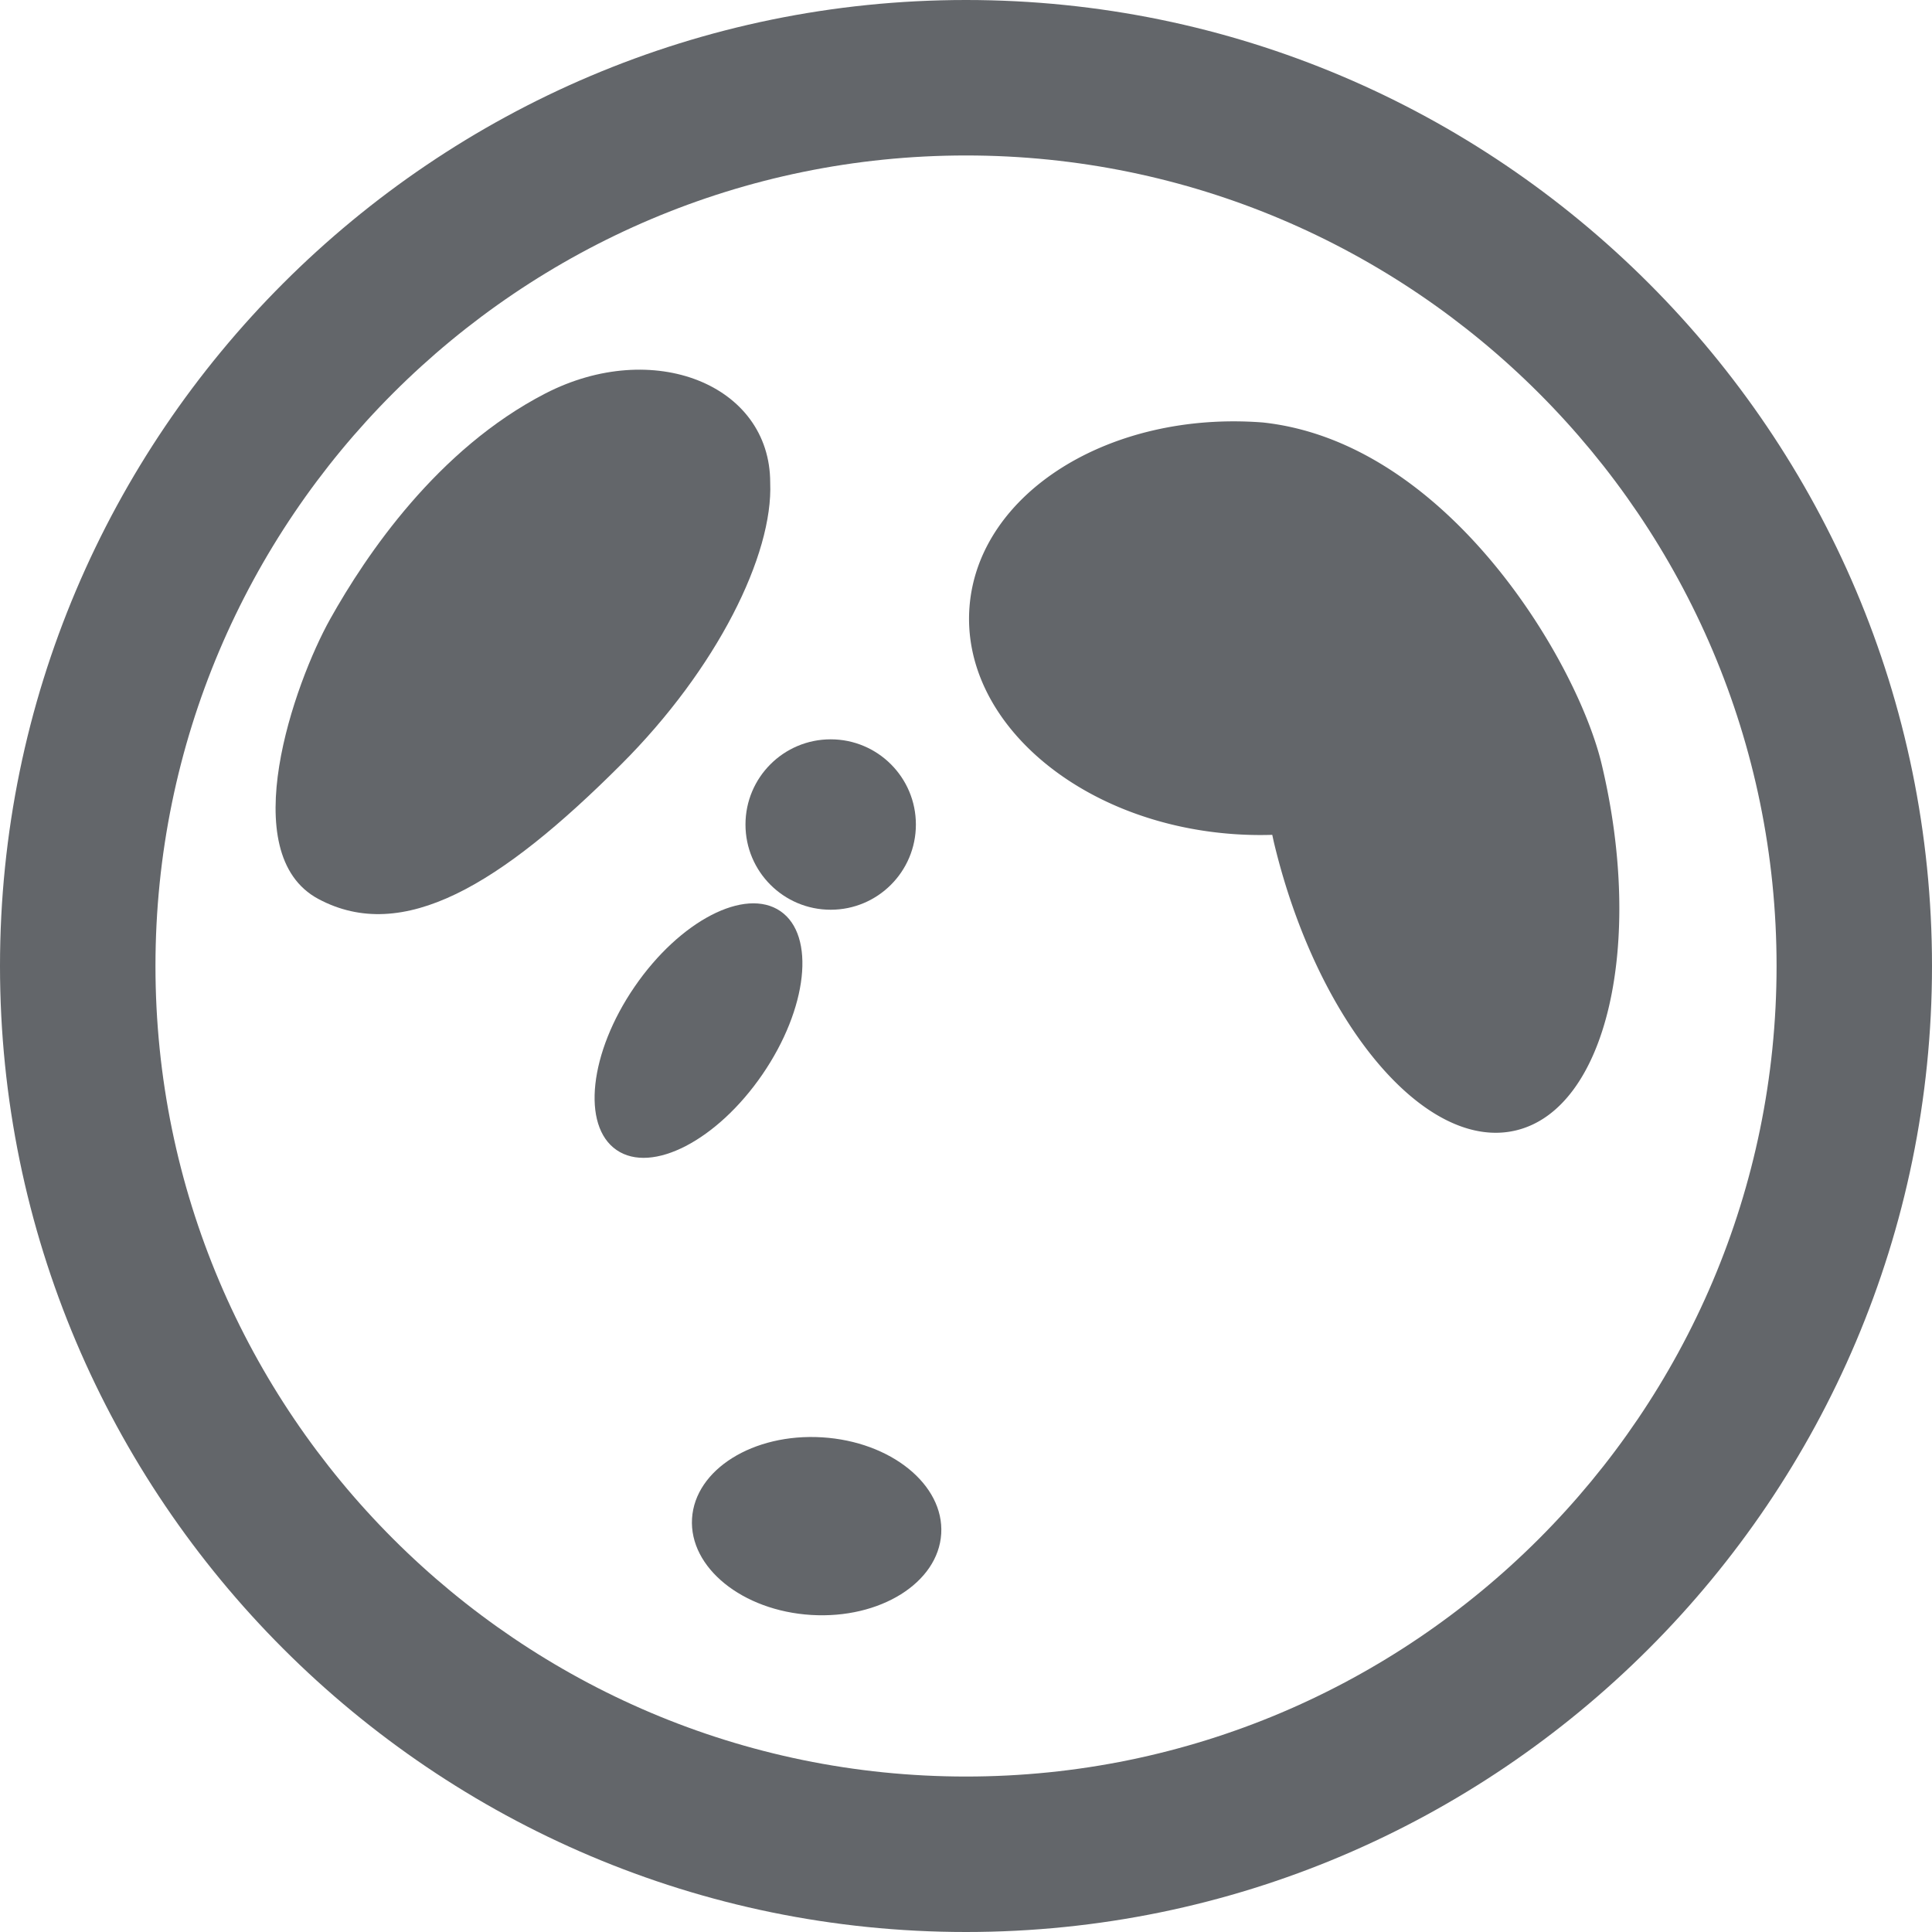
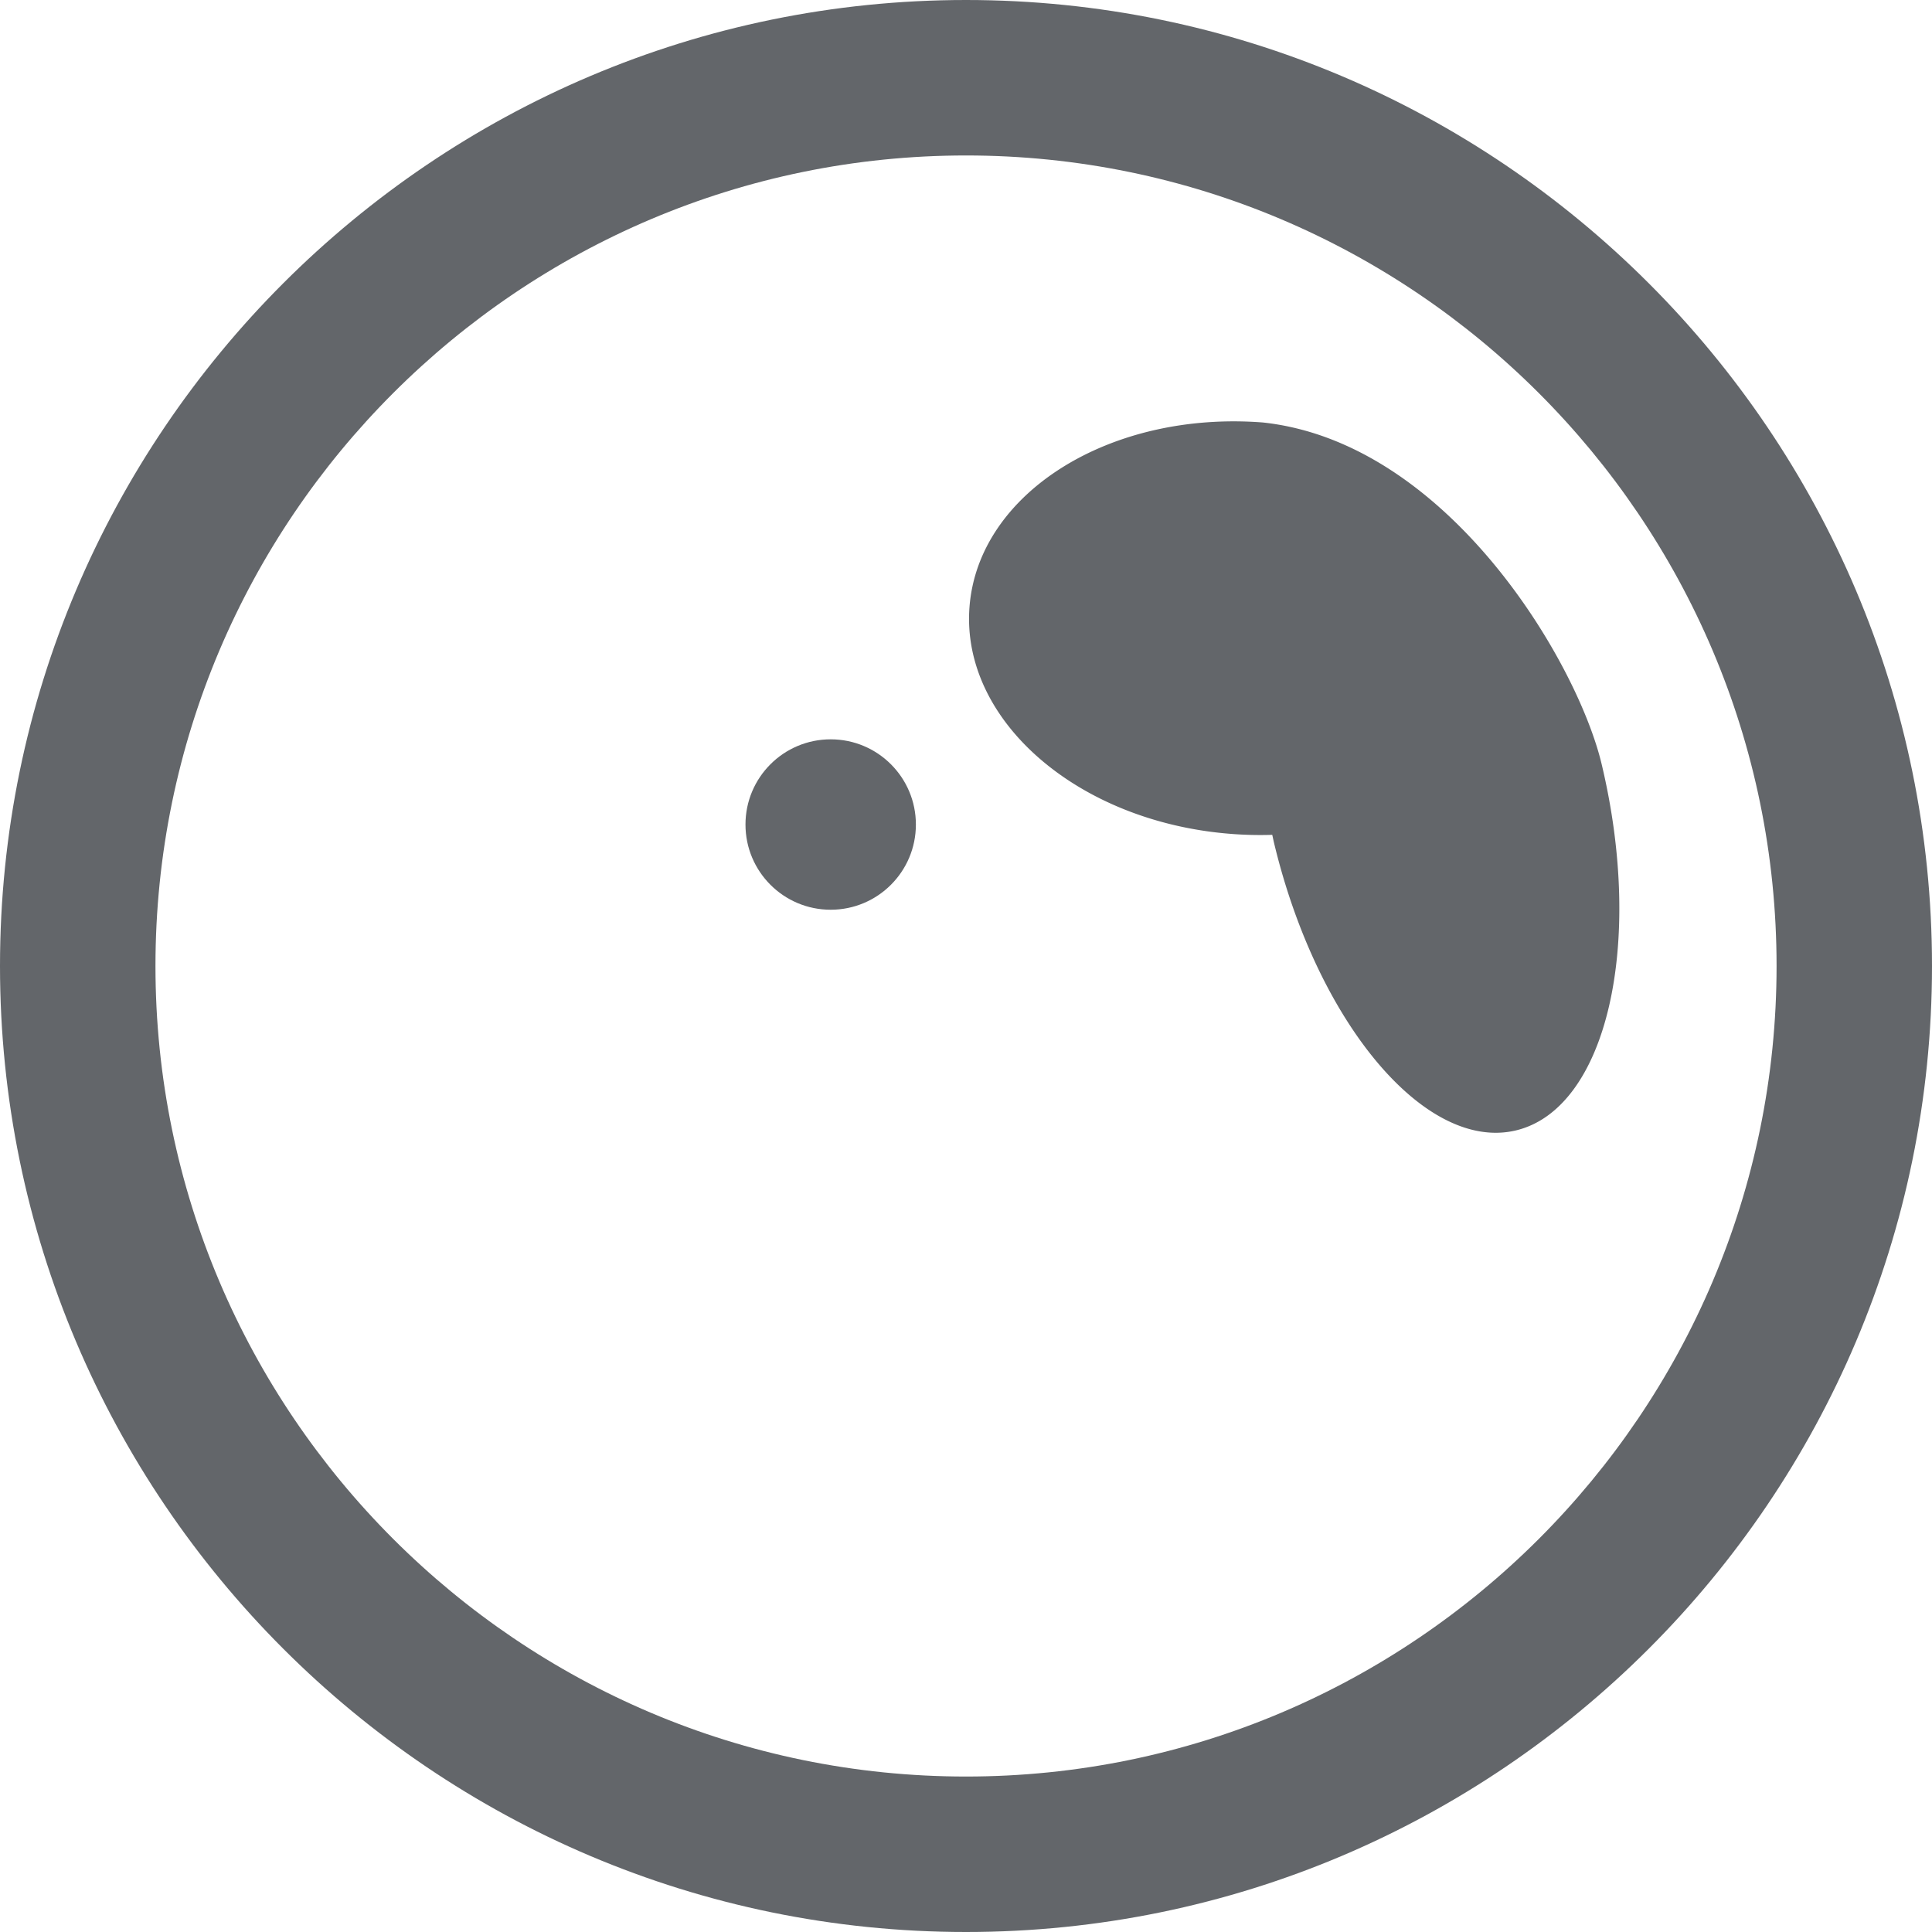
<svg xmlns="http://www.w3.org/2000/svg" viewBox="0 0 512 512">
  <defs>
    <style>.e59d3f6f-c698-444c-8bef-6029c0a1d636{fill:#63666a;}</style>
  </defs>
  <title>icon_overseas</title>
  <g id="e08cb808-c203-4683-8669-46b2f74cc387" data-name="レイヤー 2">
    <g id="b4d5854e-ed48-4814-bd4b-6ce9968fdcd4" data-name="2">
      <g id="bf70f884-5ee7-46c4-adbe-2bd07e2bb677" data-name="clocksvg">
        <path class="e59d3f6f-c698-444c-8bef-6029c0a1d636" d="M256,512C114.84,512,0,397.16,0,256S114.84,0,256,0,512,114.84,512,256,397.16,512,256,512Zm0-470.8C137.56,41.2,41.2,137.56,41.2,256S137.56,470.8,256,470.8,470.81,374.44,470.81,256,374.44,41.2,256,41.2Z" />
      </g>
-       <ellipse class="e59d3f6f-c698-444c-8bef-6029c0a1d636" cx="185.11" cy="273.09" rx="38.38" ry="20.54" transform="translate(-144.8 271.28) rotate(-55.55)" />
      <circle class="e59d3f6f-c698-444c-8bef-6029c0a1d636" cx="220.14" cy="218.51" r="22.58" />
      <path class="e59d3f6f-c698-444c-8bef-6029c0a1d636" d="M424.44,202.45c-6.45-27-40.67-85.22-89.78-90.49-40.61-3.13-75.4,18.74-77.73,48.85s28.72,57.05,69.32,60.18a100,100,0,0,0,10.91.25c.15.65.28,1.3.44,2,11.44,47.88,40.16,82.06,64.14,76.33S435.88,250.33,424.44,202.45Z" />
-       <ellipse class="e59d3f6f-c698-444c-8bef-6029c0a1d636" cx="216.42" cy="404.46" rx="23.58" ry="33.08" transform="translate(-200.47 595.84) rotate(-86.51)" />
-       <path class="e59d3f6f-c698-444c-8bef-6029c0a1d636" d="M204.11,127.89c0-26-31.06-38.34-59.62-23.6S97.05,147,87.53,164,62,226.28,84.38,238.24s48.23-3.66,80.23-35.66C190,177.24,204.94,147,204.11,127.89Z" />
    </g>
  </g>
</svg>